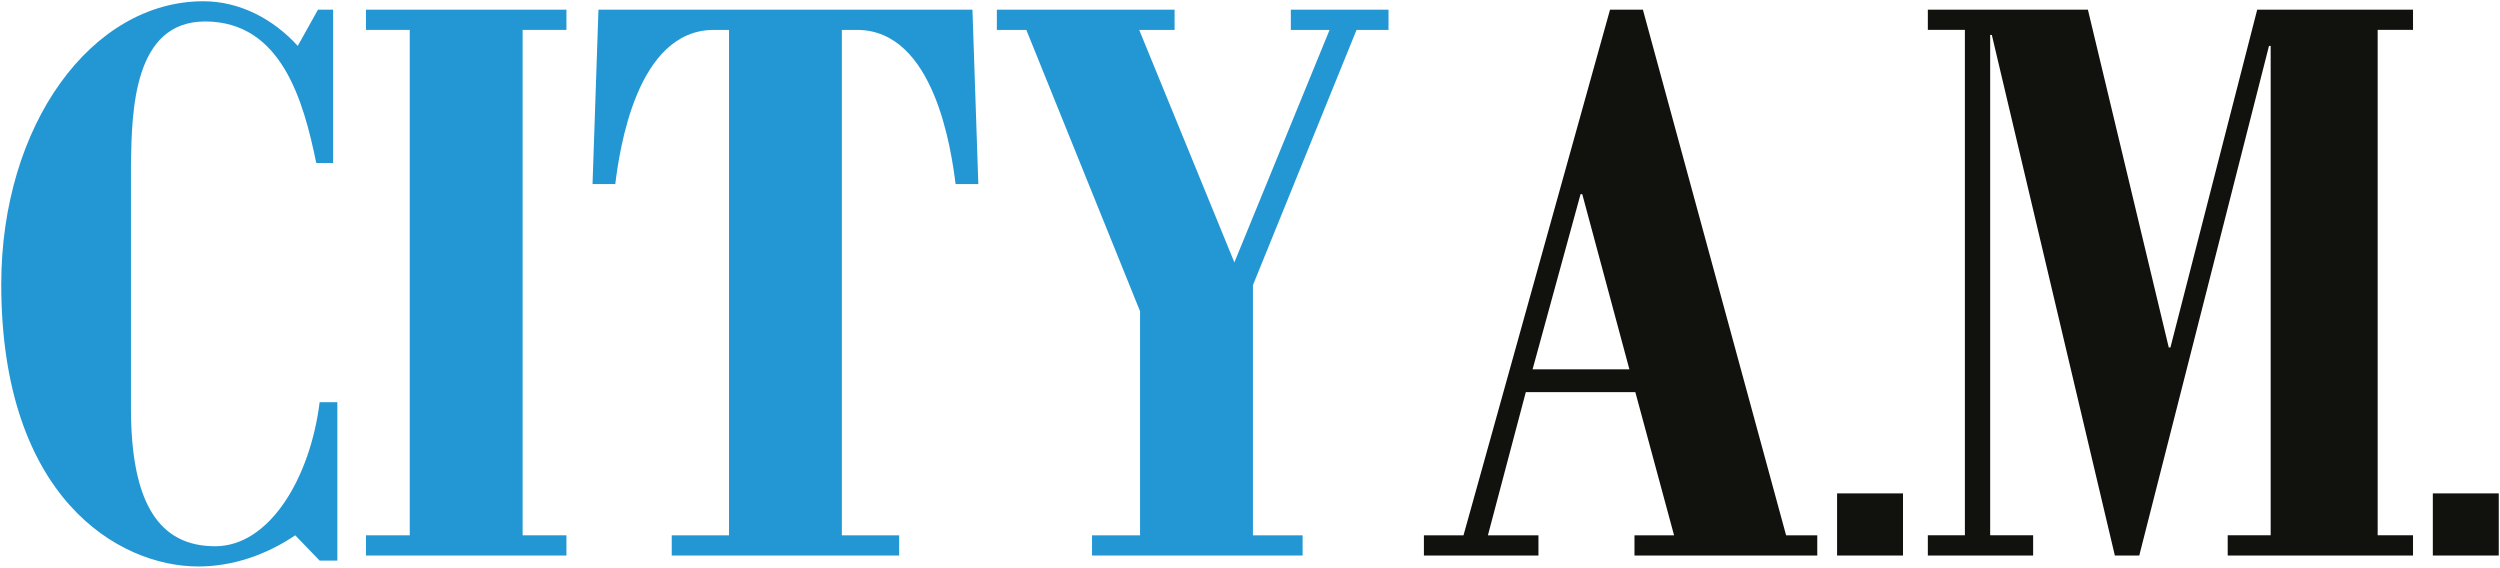
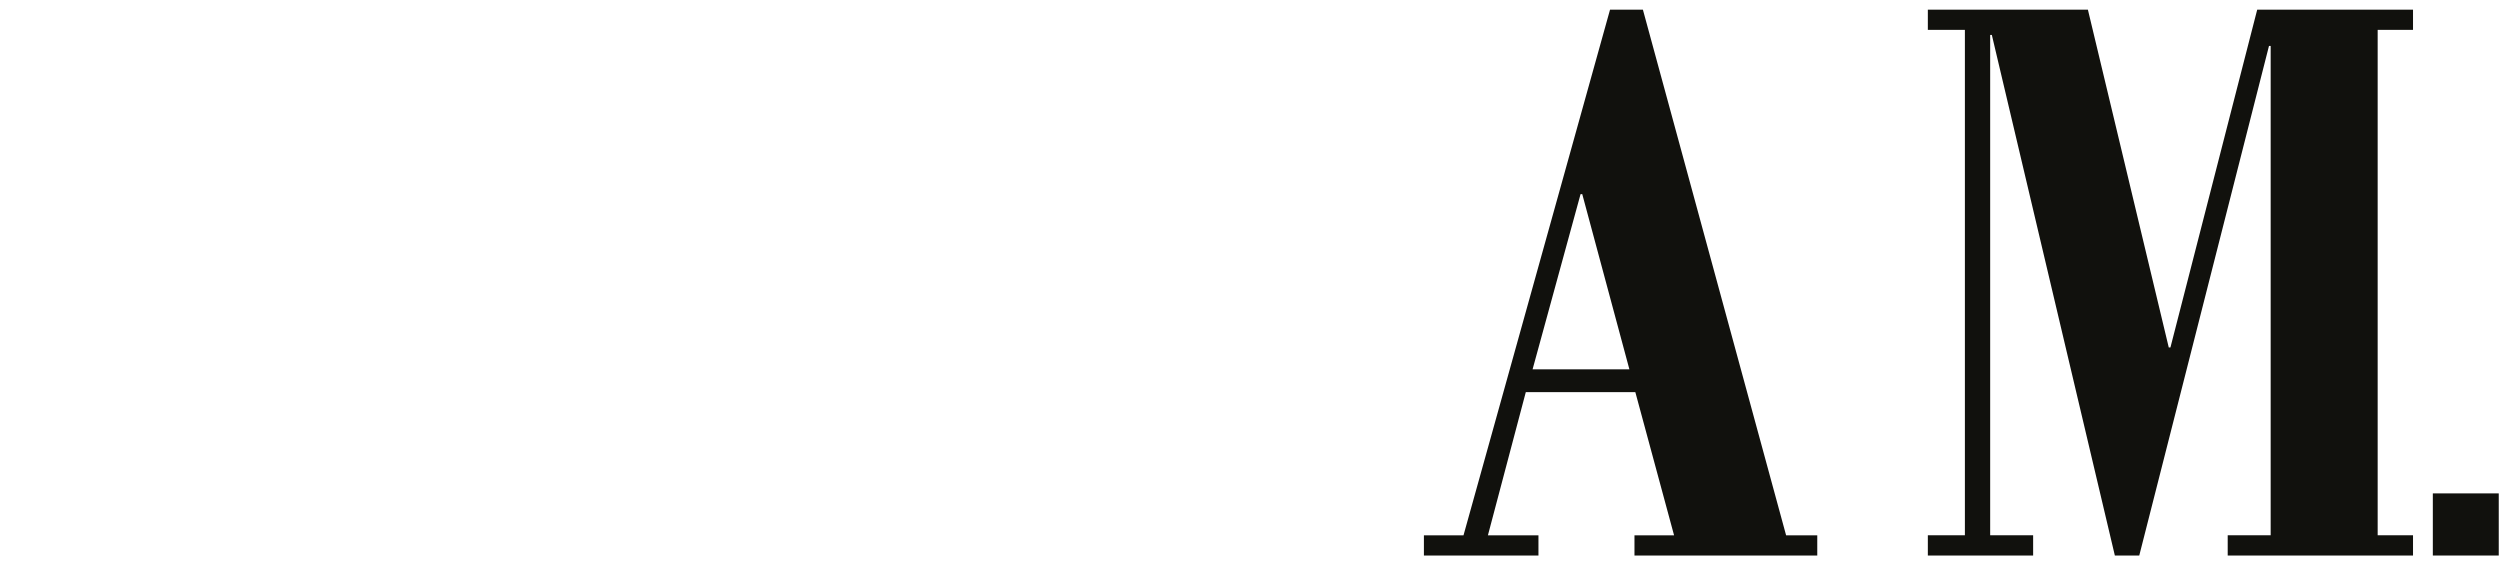
<svg xmlns="http://www.w3.org/2000/svg" xmlns:ns1="http://www.inkscape.org/namespaces/inkscape" xmlns:ns2="http://sodipodi.sourceforge.net/DTD/sodipodi-0.dtd" width="1000" height="227.088" id="svg4436" version="1.1" ns1:version="0.48.5 r10040" ns2:docname="A.svg">
  <defs id="defs4438" />
  <ns2:namedview id="base" pagecolor="#ffffff" bordercolor="#666666" borderopacity="1.0" ns1:pageopacity="0.0" ns1:pageshadow="2" ns1:zoom="0.19576638" ns1:cx="1198.129" ns1:cy="-179.54753" ns1:document-units="px" ns1:current-layer="layer1" showgrid="false" fit-margin-left="0.5" fit-margin-bottom="0.5" fit-margin-top="0.5" fit-margin-right="0.5" ns1:window-width="1040" ns1:window-height="1007" ns1:window-x="877" ns1:window-y="-14" ns1:window-maximized="0" />
  <g ns1:label="Layer 1" ns1:groupmode="layer" id="layer1" transform="translate(-450.987,-428.978)">
-     <path ns1:connector-curvature="0" d="m 569.079,643.099 c -11.461,7.75 -24.935,12.468 -38.749,12.468 -32.019,0 -78.843,-27.627 -78.843,-112.874 0,-63.684 36.043,-113.214 80.855,-113.214 14.493,0 27.967,7.084 37.742,17.865 l 8.09,-14.493 6.064,0 0,61.332 -6.744,0 c -5.058,-24.609 -13.814,-56.614 -44.473,-56.614 -28.633,0 -29.313,35.717 -29.653,56.94 l 0,97.714 c 0,38.409 11.461,55.254 33.691,55.254 21.903,0 38.082,-27.627 41.781,-57.62 l 7.084,0 0,63.357 -7.084,0 -9.762,-10.115" style="fill:#2397d4;fill-opacity:1;fill-rule:nonzero;stroke:none" id="path4633" />
-     <path ns1:connector-curvature="0" d="m 677.562,643.099 0,8.09 -80.189,0 0,-8.09 17.512,0 0,-202.159 -17.512,0 0,-8.09 80.189,0 0,8.09 -17.525,0 0,202.159 17.525,0" style="fill:#2397d4;fill-opacity:1;fill-rule:nonzero;stroke:none" id="path4635" />
-     <path ns1:connector-curvature="0" d="m 742.591,440.94 -6.064,0 c -30.999,0 -37.742,48.184 -39.428,61.658 l -9.096,0 2.366,-69.747 149.597,0 2.352,69.747 -9.096,0 c -1.686,-13.474 -8.43,-61.658 -39.415,-61.658 l -6.077,0 0,202.159 22.923,0 0,8.09 -90.971,0 0,-8.09 22.909,0 0,-202.159" style="fill:#2397d4;fill-opacity:1;fill-rule:nonzero;stroke:none" id="path4637" />
-     <path ns1:connector-curvature="0" d="m 972.037,643.099 0,8.09 -84.241,0 0,-8.09 19.211,0 0,-89.625 -45.492,-112.534 -11.788,0 0,-8.09 71.093,0 0,8.09 -14.153,0 38.069,92.997 38.082,-92.997 -15.499,0 0,-8.09 39.075,0 0,8.09 -12.794,0 -41.441,102.092 0,100.067 19.877,0" style="fill:#2397d4;fill-opacity:1;fill-rule:nonzero;stroke:none" id="path4639" />
    <path ns1:connector-curvature="0" d="m 1083.892,506.636 -0.68,0 -19.198,70.087 38.735,0 -18.858,-70.087 z m 94.003,136.463 0,8.09 -73.119,0 0,-8.09 15.839,0 -15.499,-57.28 -43.806,0 -15.16,57.28 20.217,0 0,8.09 -45.819,0 0,-8.09 15.839,0 58.612,-210.249 13.147,0 57.28,210.249 12.467,0" style="fill:#11110d;fill-opacity:1;fill-rule:nonzero;stroke:none" id="path4641" />
-     <path ns1:connector-curvature="0" d="m 1185.821,651.188 26.369,0 0,-24.852 -26.369,0 0,24.852 z" style="fill:#11110d;fill-opacity:1;fill-rule:nonzero;stroke:none" id="path4643" />
    <path ns1:connector-curvature="0" d="m 1264.243,651.188 -42.12,0 0,-8.09 14.82,0 0,-202.159 -14.82,0 0,-8.09 64.023,0 32.345,135.117 0.667,0 34.711,-135.117 62.324,0 0,8.09 -14.14,0 0,202.159 14.14,0 0,8.09 -74.125,0 0,-8.09 17.185,0 0,-195.755 -0.667,0 -51.896,203.845 -9.762,0 -49.204,-208.223 -0.667,0 0,200.133 17.185,0 0,8.09" style="fill:#11110d;fill-opacity:1;fill-rule:nonzero;stroke:none" id="path4645" />
    <path ns1:connector-curvature="0" d="m 1424.118,651.188 26.369,0 0,-24.852 -26.369,0 0,24.852 z" style="fill:#11110d;fill-opacity:1;fill-rule:nonzero;stroke:none" id="path4647" />
  </g>
</svg>